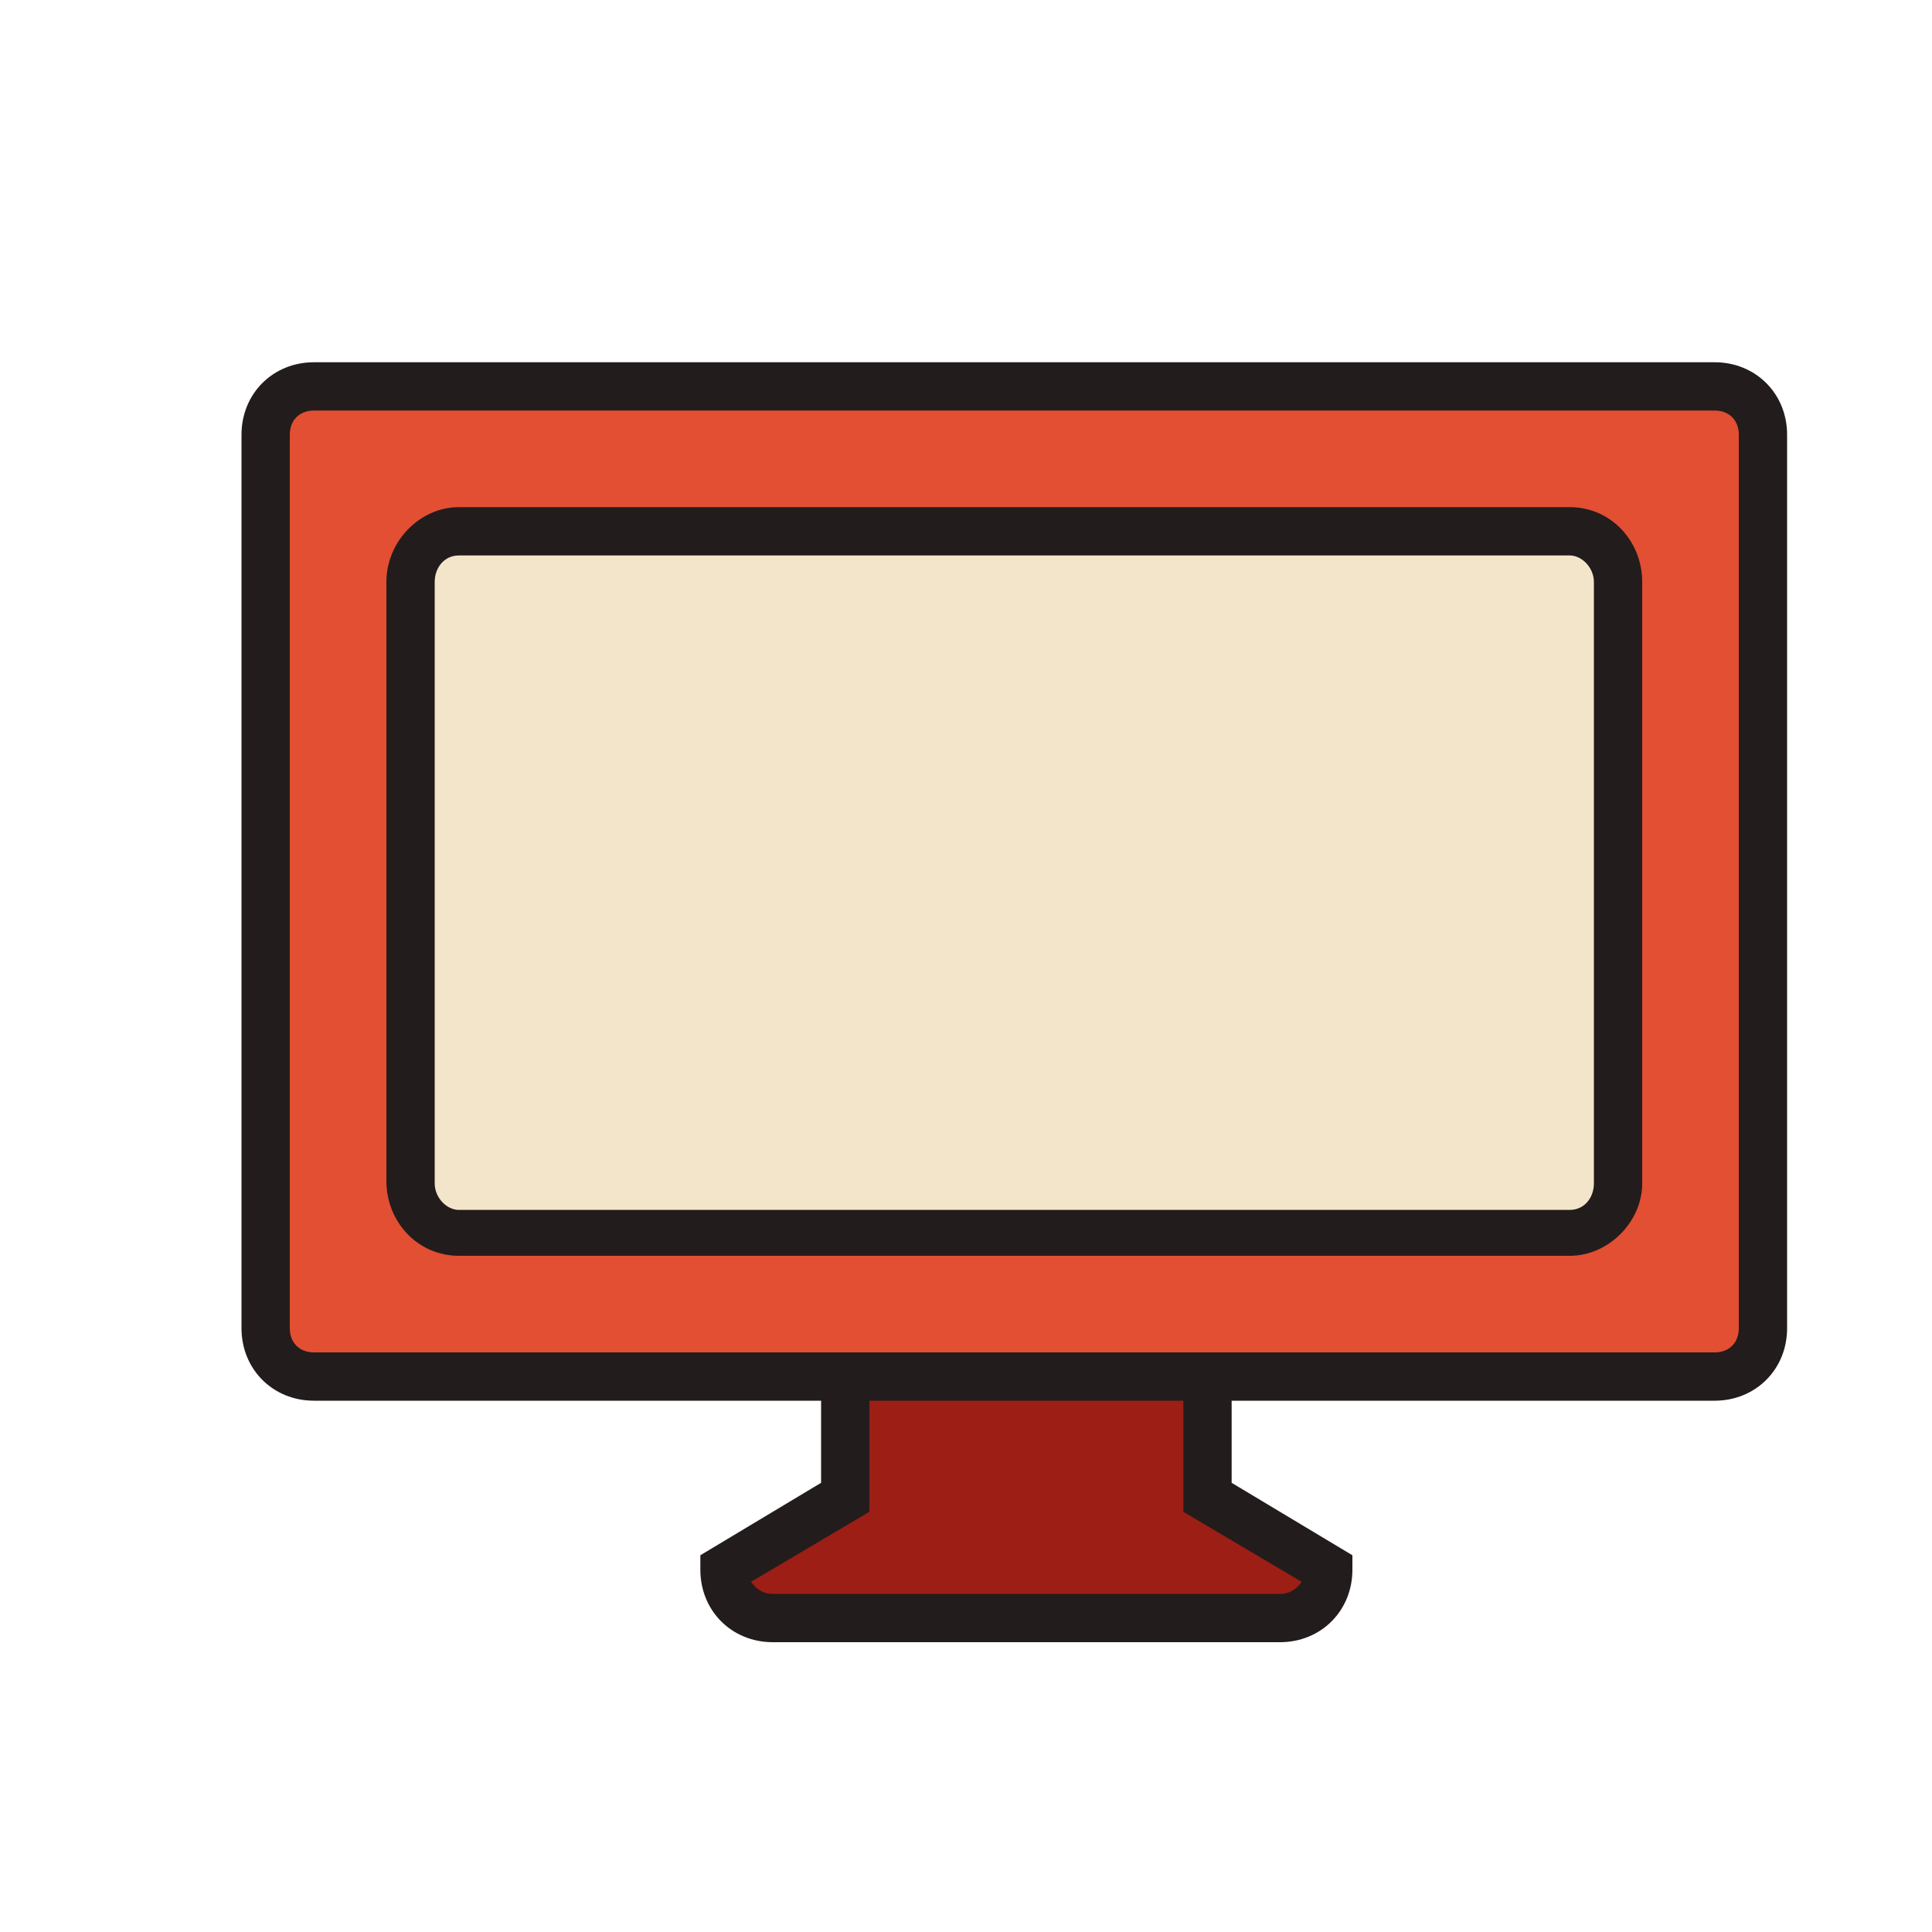
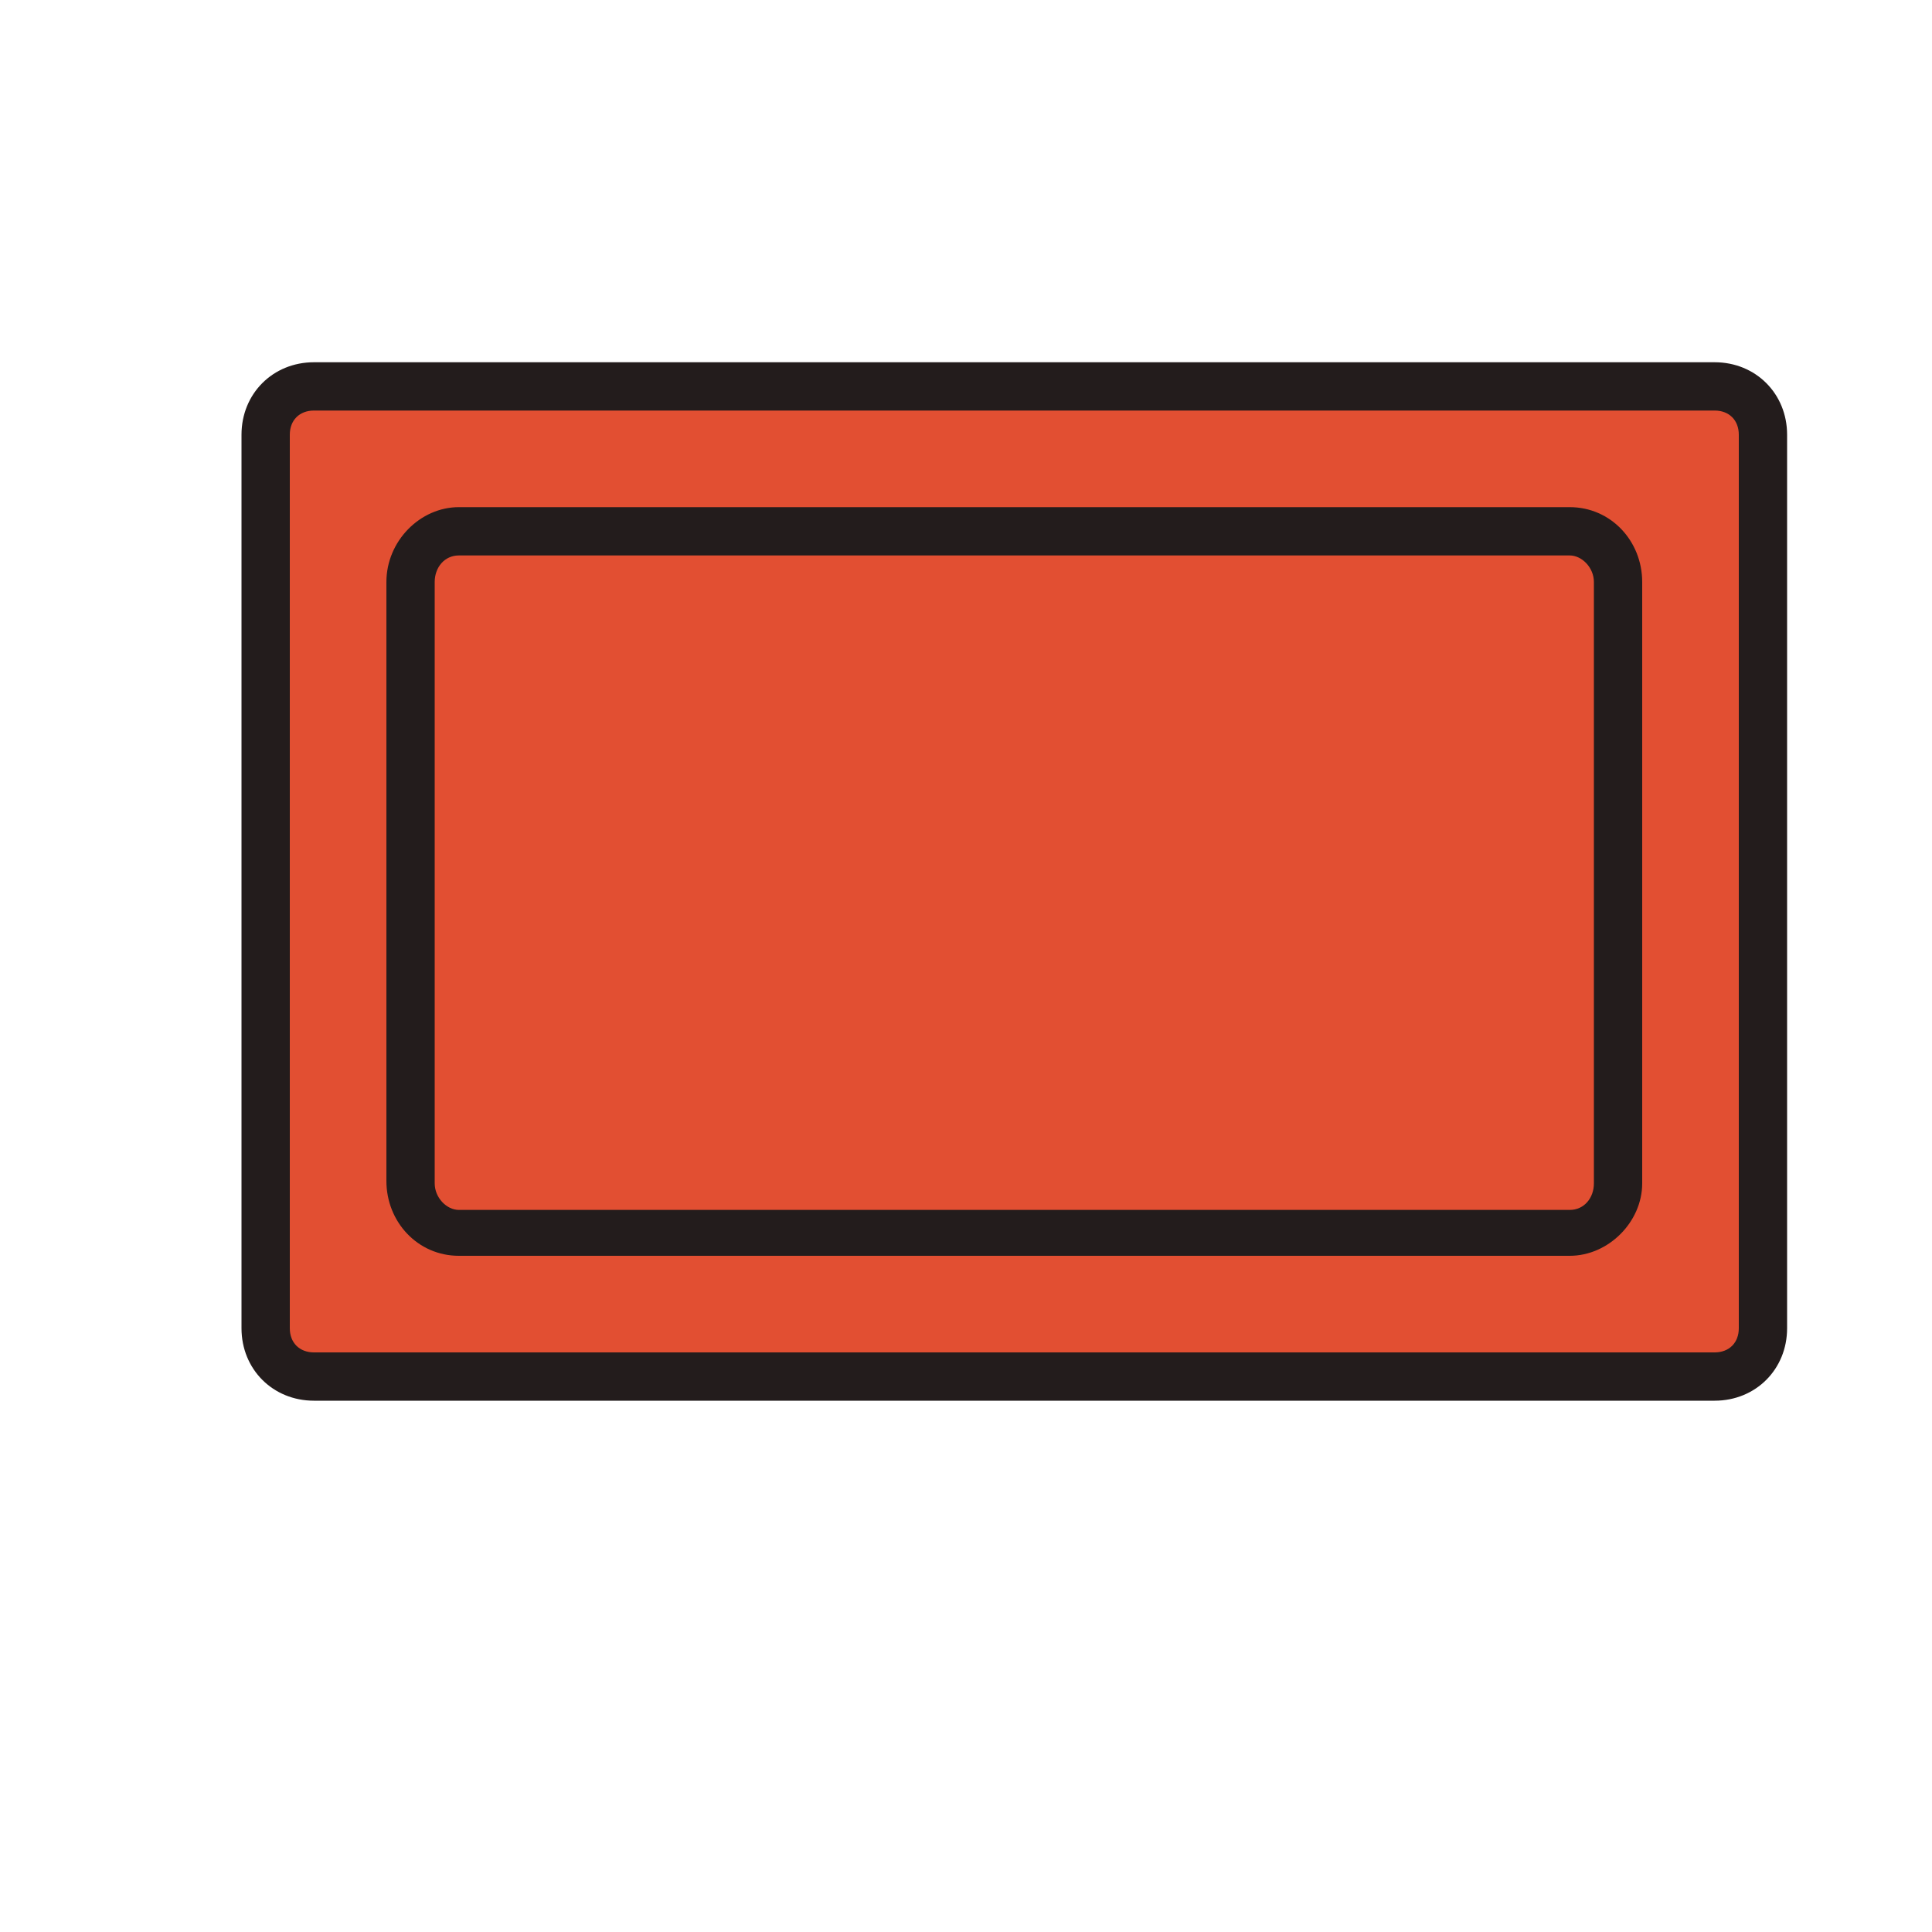
<svg xmlns="http://www.w3.org/2000/svg" width="800" height="800" viewBox="0 0 1024 1024" class="icon">
-   <path d="M704 832c0 14.08-11.52 25.6-25.6 25.6H409.6c-14.08.0-25.6-11.52-25.6-25.6l64-38.4v-76.8c0-14.08 11.52-25.6 25.6-25.6h140.8c14.08.0 25.6 11.52 25.6 25.6v76.8l64 38.4z" fill="#9c1e15" />
-   <path d="M678.4 870.4H409.6c-21.76.0-38.4-16.64-38.4-38.4v-7.68l64-38.4V716.8c0-21.76 16.64-38.4 38.4-38.4h140.8c21.76.0 38.4 16.64 38.4 38.4v69.12l64 38.4V832c0 21.76-16.64 38.4-38.4 38.4zm-280.32-32c2.56 3.84 6.4 6.4 11.52 6.4h268.8c5.12.0 8.96-2.56 11.52-6.4L627.2 801.28V716.8c0-7.68-5.12-12.8-12.8-12.8H473.6c-7.68.0-12.8 5.12-12.8 12.8v84.48l-62.72 37.12z" fill="#231c1c" />
  <path d="M934.4 704c0 14.08-11.52 25.6-25.6 25.6H166.4c-14.08.0-25.6-11.52-25.6-25.6V230.4c0-14.08 11.52-25.6 25.6-25.6h742.4c14.08.0 25.6 11.52 25.6 25.6V704z" fill="#e24f32" />
  <path d="M908.8 742.4H166.4c-21.76.0-38.4-16.64-38.4-38.4V230.4c0-21.76 16.64-38.4 38.4-38.4h742.4c21.76.0 38.4 16.64 38.4 38.4V704c0 21.76-16.64 38.4-38.4 38.4zM166.4 217.6c-7.68.0-12.8 5.12-12.8 12.8V704c0 7.68 5.12 12.8 12.8 12.8h742.4c7.68.0 12.8-5.12 12.8-12.8V230.4c0-7.68-5.12-12.8-12.8-12.8H166.4z" fill="#231c1c" />
-   <path d="M857.6 625.92c0 14.08-11.52 26.88-25.6 26.88H243.2c-14.08.0-25.6-11.52-25.6-26.88V308.48c0-14.08 11.52-26.88 25.6-26.88H832c14.08.0 25.6 11.52 25.6 26.88v317.44z" fill="#f2e5ca" />
  <path d="M832 665.6H243.2c-21.76.0-38.4-17.92-38.4-39.68V308.48c0-21.76 17.92-39.68 38.4-39.68H832c21.76.0 38.4 17.92 38.4 39.68V627.2c0 20.48-17.92 38.4-38.4 38.4zM243.2 294.4c-7.68.0-12.8 6.4-12.8 14.08V627.2c0 7.68 6.4 14.08 12.8 14.08H832c7.68.0 12.8-6.4 12.8-14.08V308.48c0-7.68-6.4-14.08-12.8-14.08H243.2z" fill="#231c1c" />
</svg>